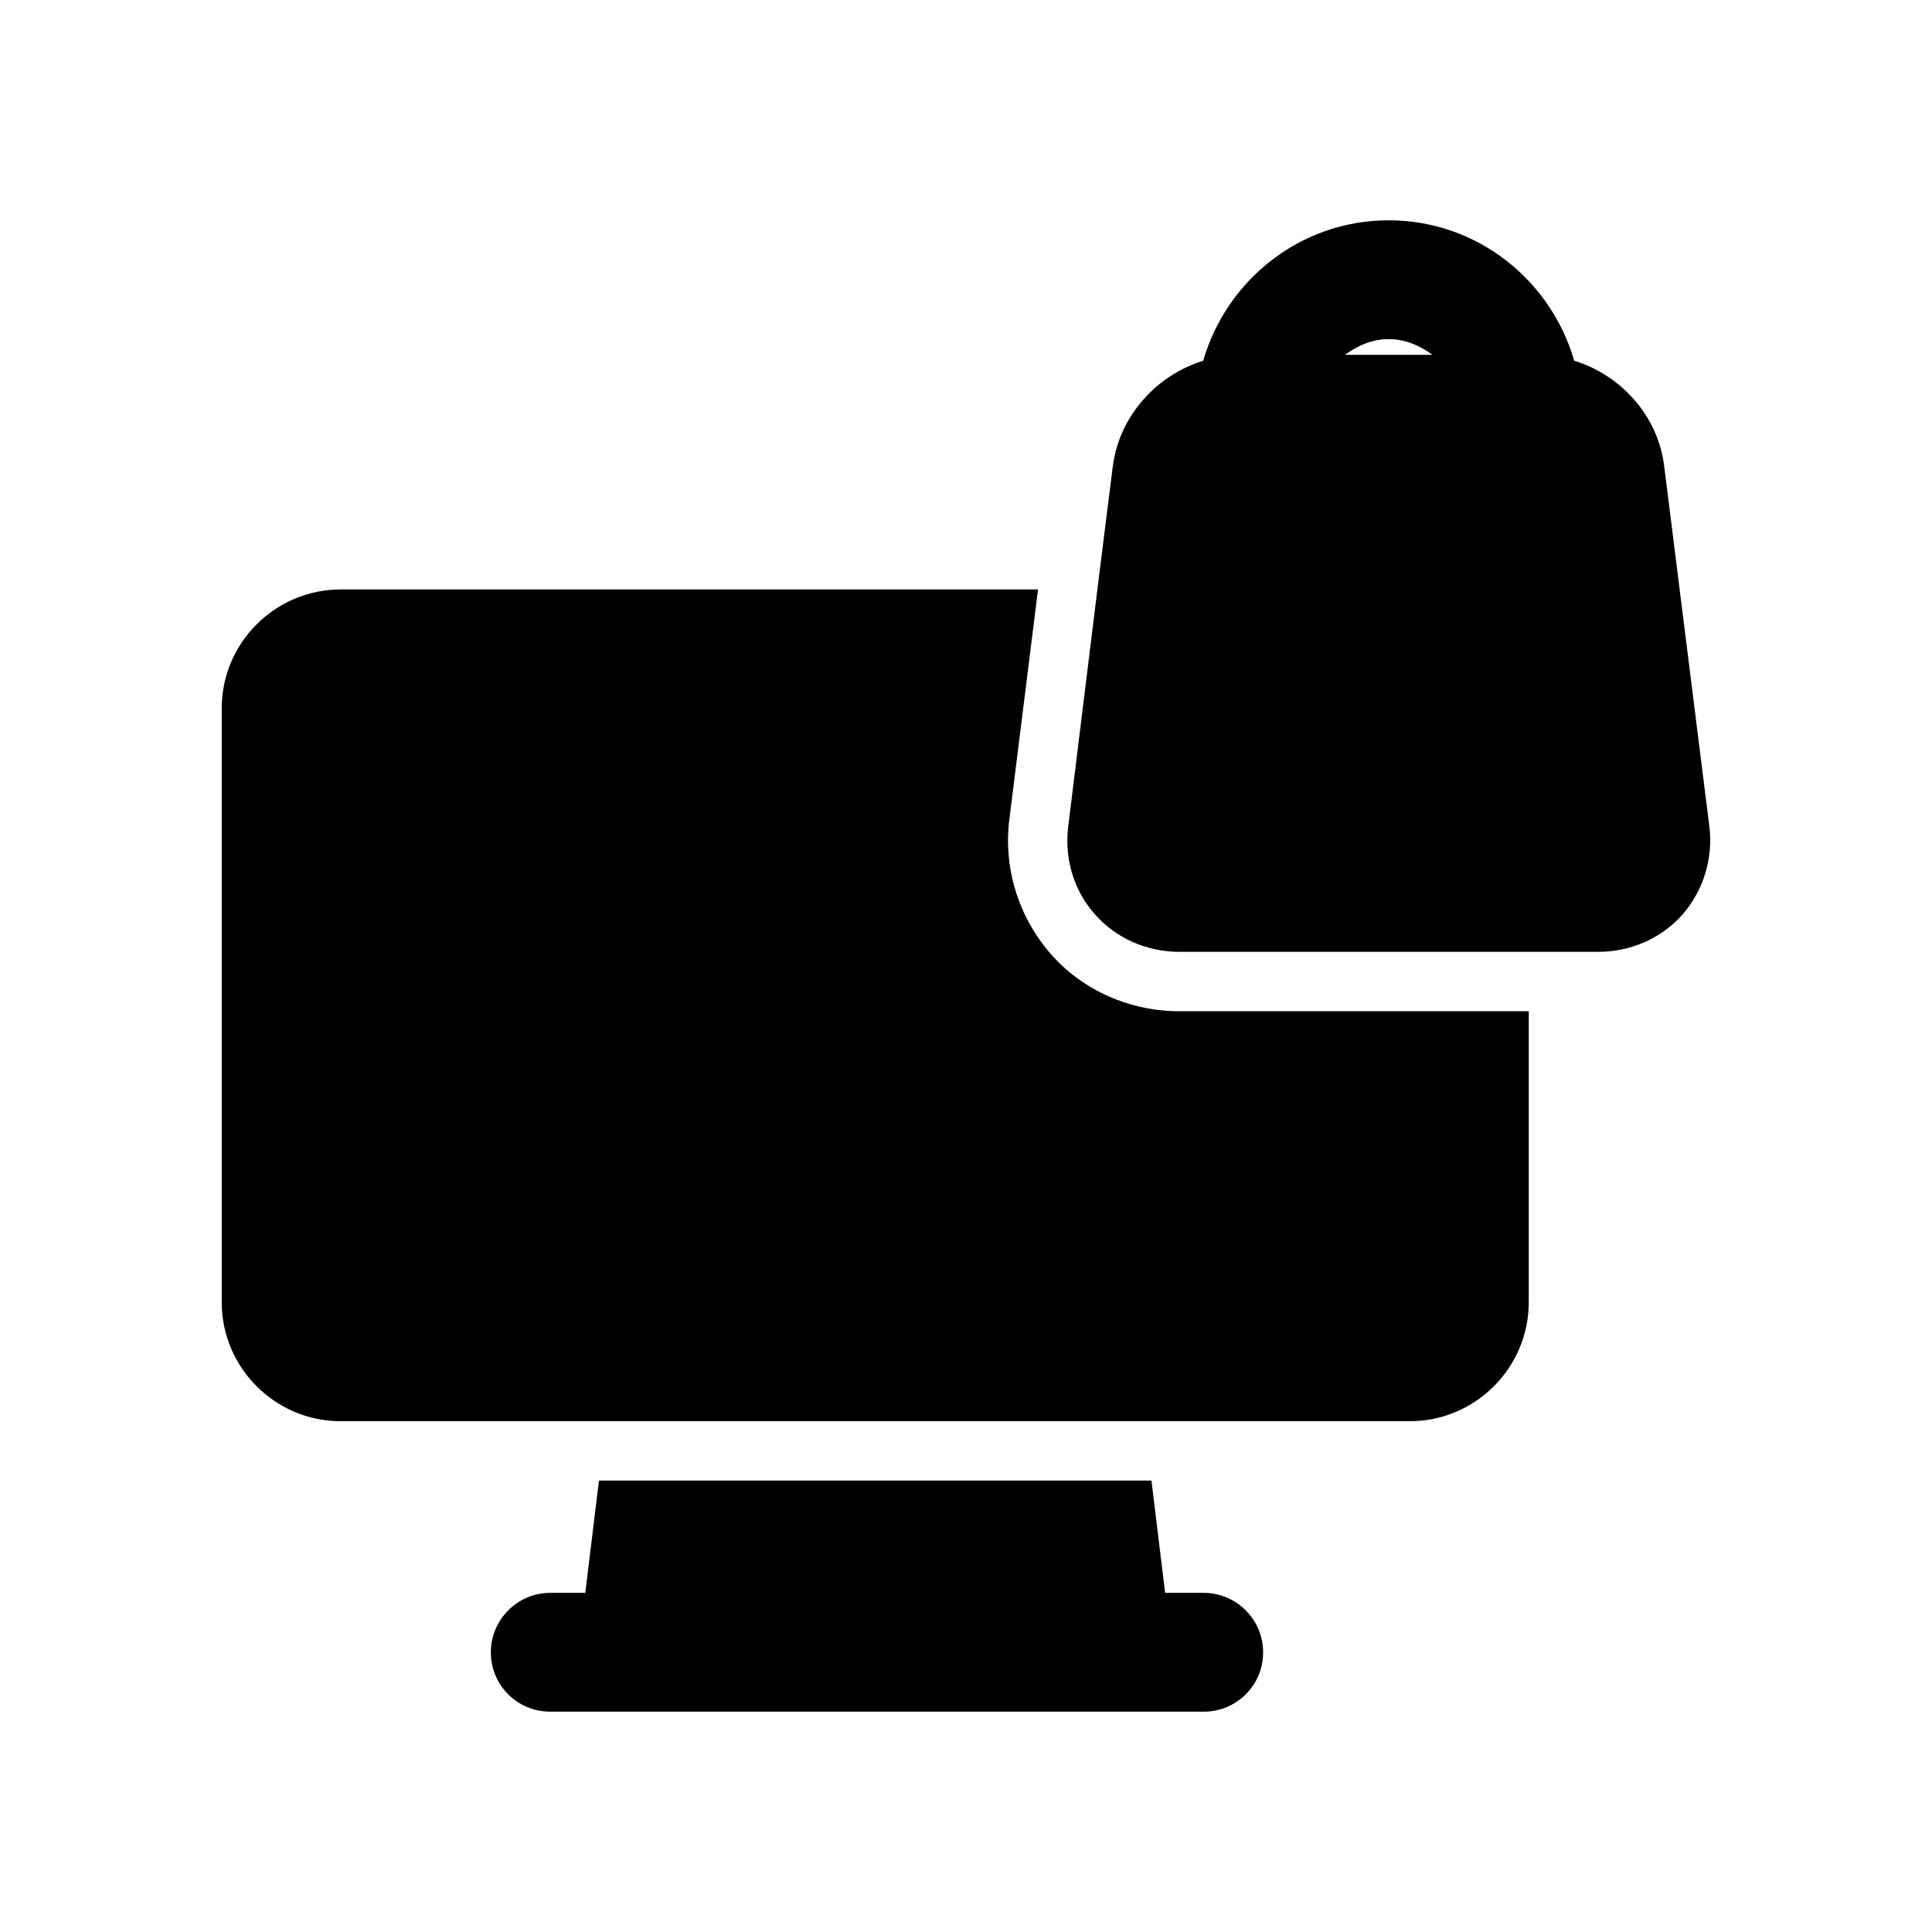
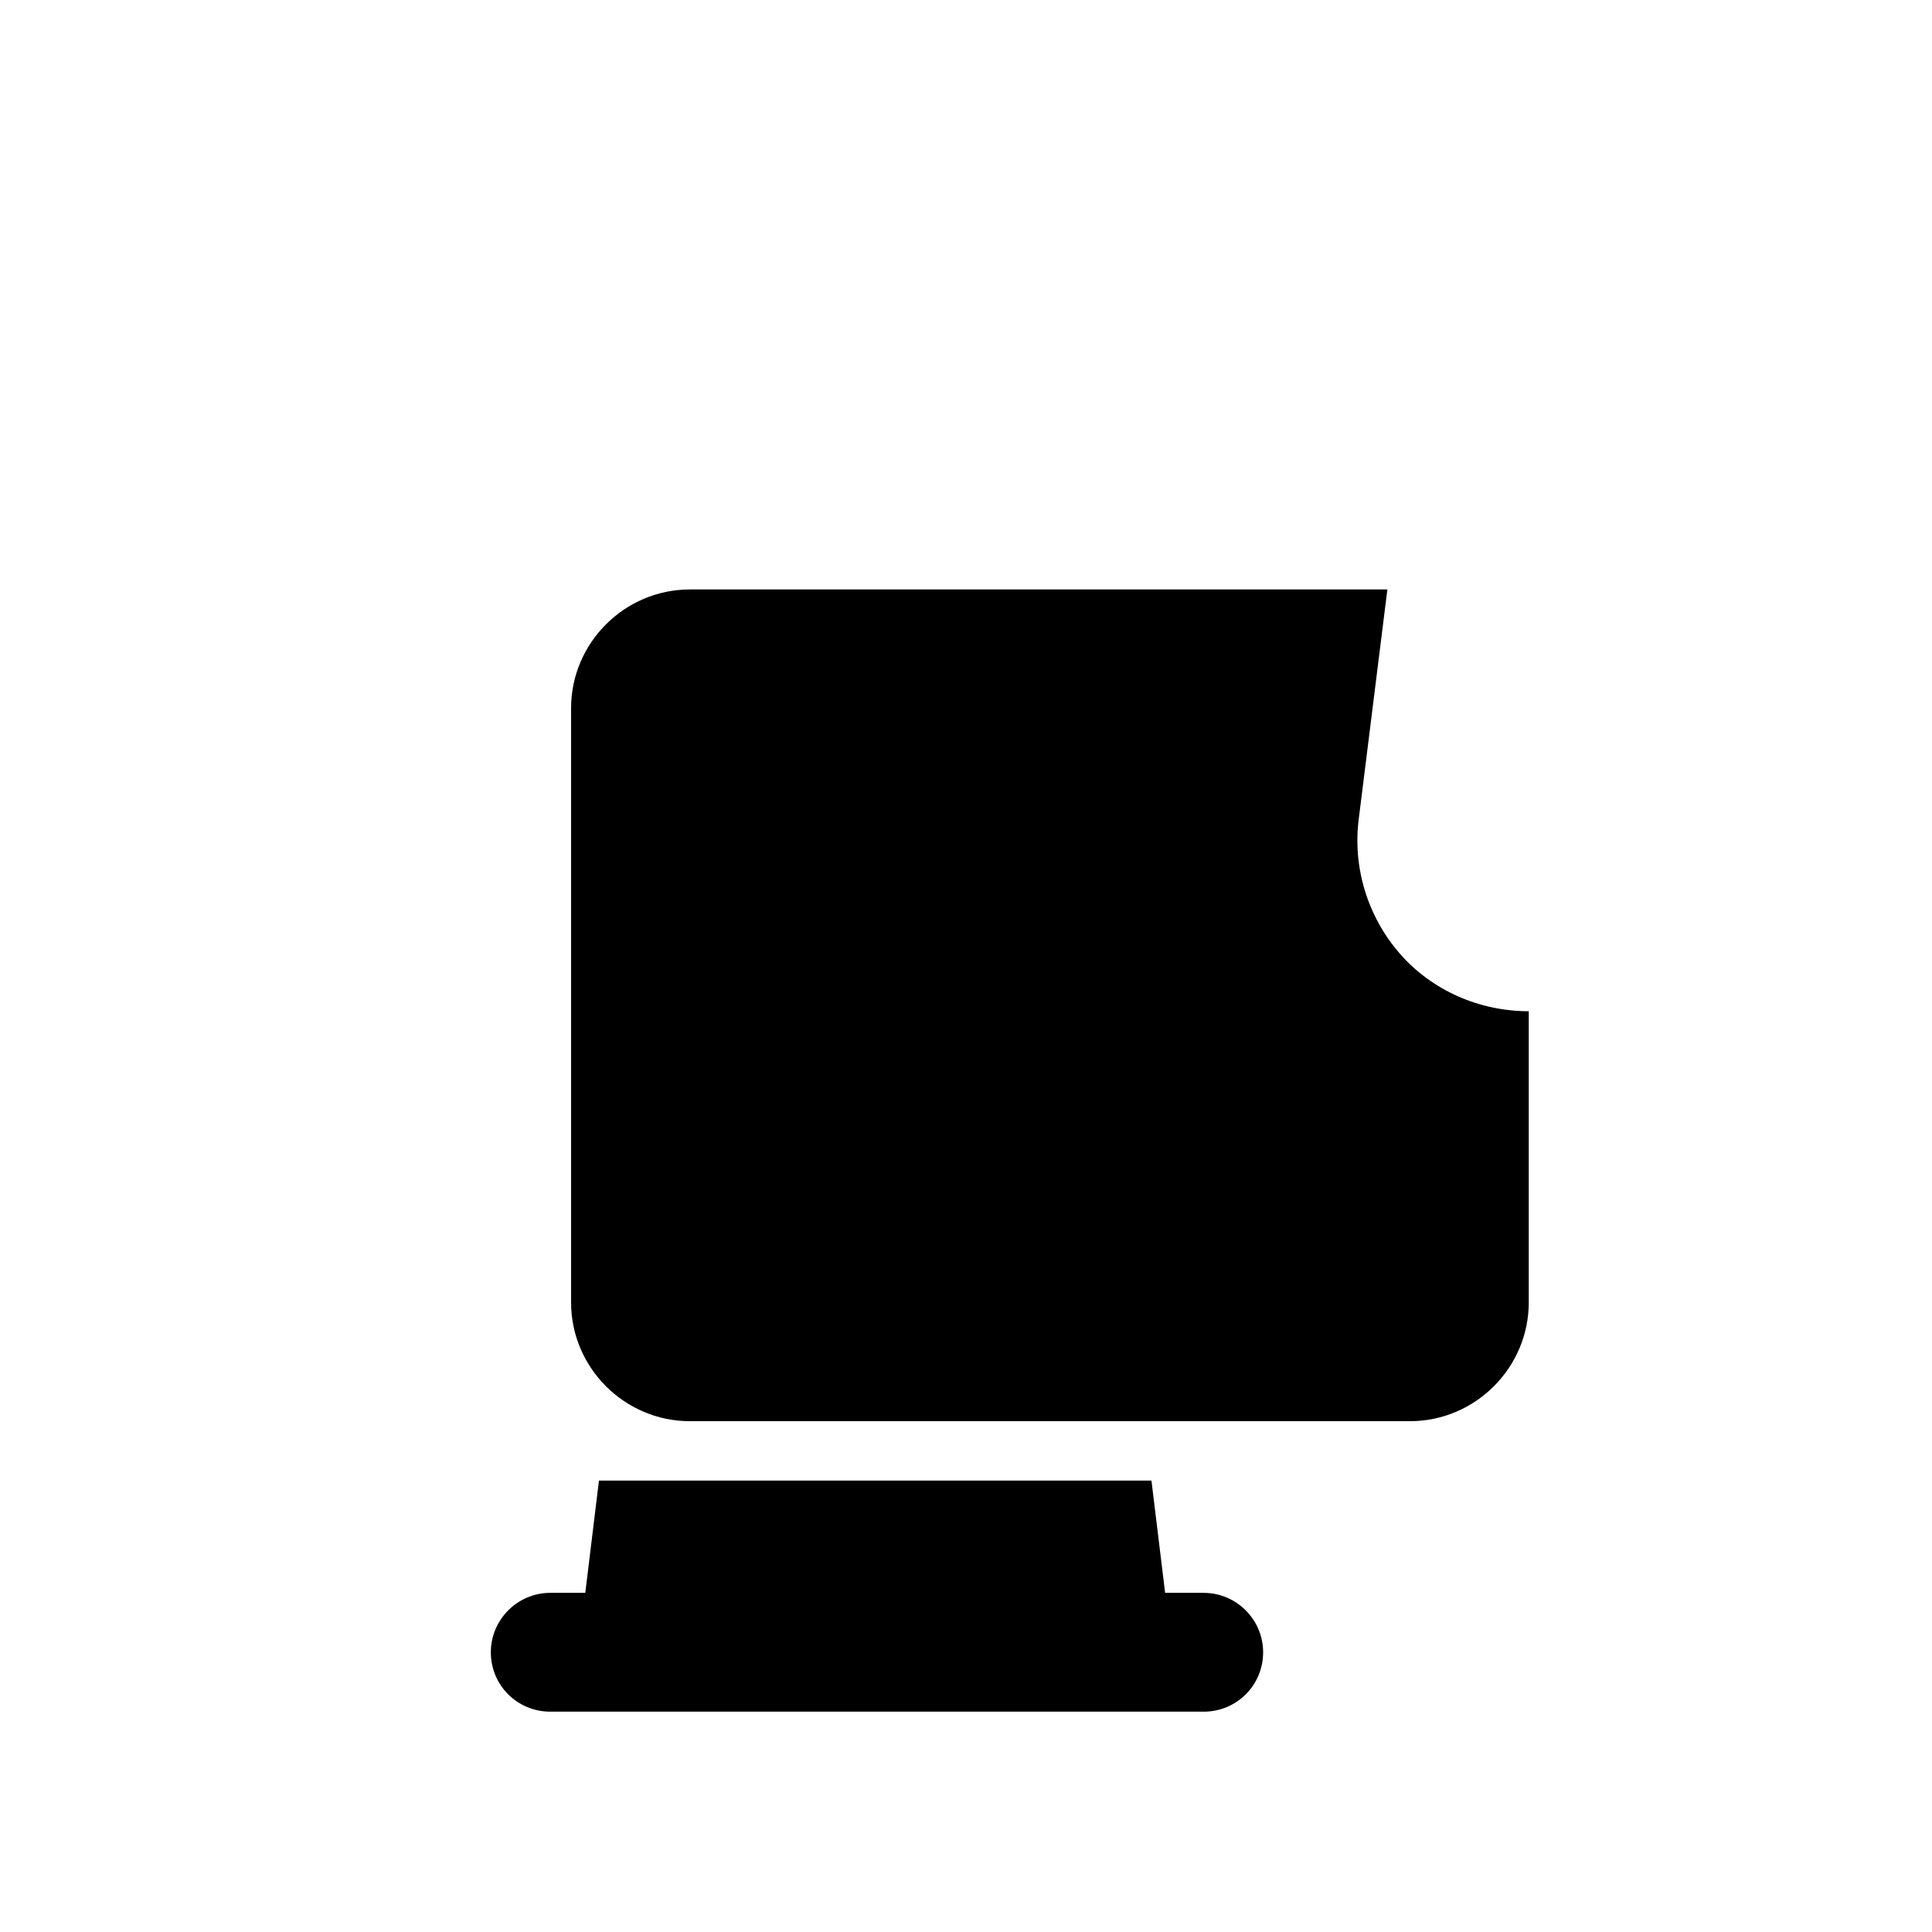
<svg xmlns="http://www.w3.org/2000/svg" fill="#000000" width="800px" height="800px" version="1.1" viewBox="144 144 512 512">
  <g>
-     <path d="m561.18 239.59c-6.203-21.41-25.77-37.207-49.164-37.207s-42.957 15.805-49.156 37.223c-12.391 3.812-22.188 14.613-23.945 27.859l-4.098 32.75-7.711 62.66c-1.105 8.5 1.414 17.156 7.082 23.453 5.512 6.297 13.699 9.918 22.355 9.918h111c8.656 0 16.844-3.621 22.355-9.918 5.512-6.297 8.188-14.953 7.082-23.453l-11.961-95.41c-1.641-13.262-11.434-24.062-23.84-27.875zm-60.73-1.566c3.297-2.43 7.164-4.152 11.57-4.152s8.273 1.723 11.578 4.152z" />
-     <path d="m234.25 520.63h283.4c17.312 0 31.488-14.176 31.488-31.488v-77.152h-92.582c-13.07 0-25.66-5.504-34.164-15.266-8.5-9.762-12.594-22.832-10.863-35.902l7.559-60.609h-184.84c-17.32 0-31.488 14.168-31.488 31.488v157.44c0 17.309 14.168 31.488 31.488 31.488z" />
+     <path d="m234.25 520.63h283.4c17.312 0 31.488-14.176 31.488-31.488v-77.152c-13.07 0-25.66-5.504-34.164-15.266-8.5-9.762-12.594-22.832-10.863-35.902l7.559-60.609h-184.84c-17.32 0-31.488 14.168-31.488 31.488v157.44c0 17.309 14.168 31.488 31.488 31.488z" />
    <path d="m289.82 597.61h173.18c8.656 0 15.742-6.926 15.742-15.742 0-8.656-7.09-15.742-15.742-15.742h-10.23l-3.621-29.75-146.42-0.004-3.621 29.75h-9.289c-8.656 0-15.742 7.09-15.742 15.742 0 8.82 7.086 15.746 15.742 15.746z" />
  </g>
</svg>